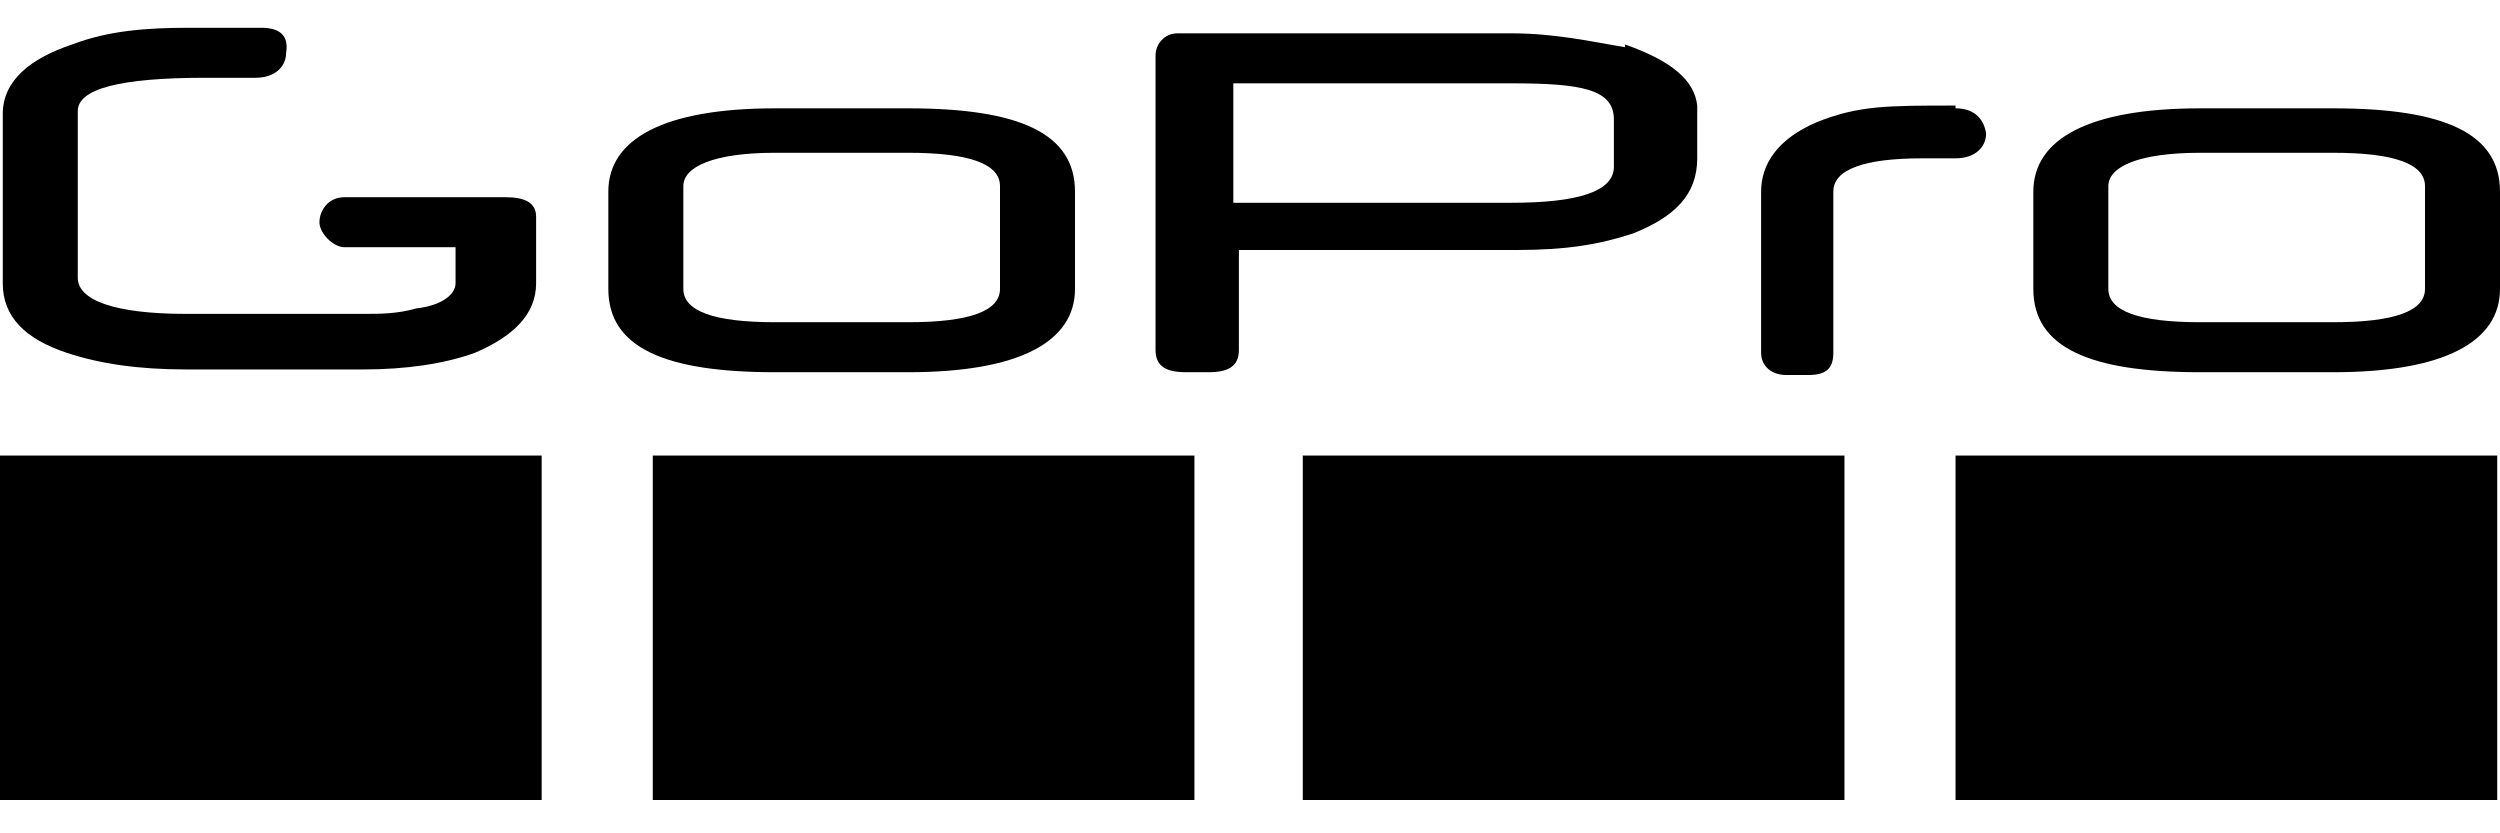
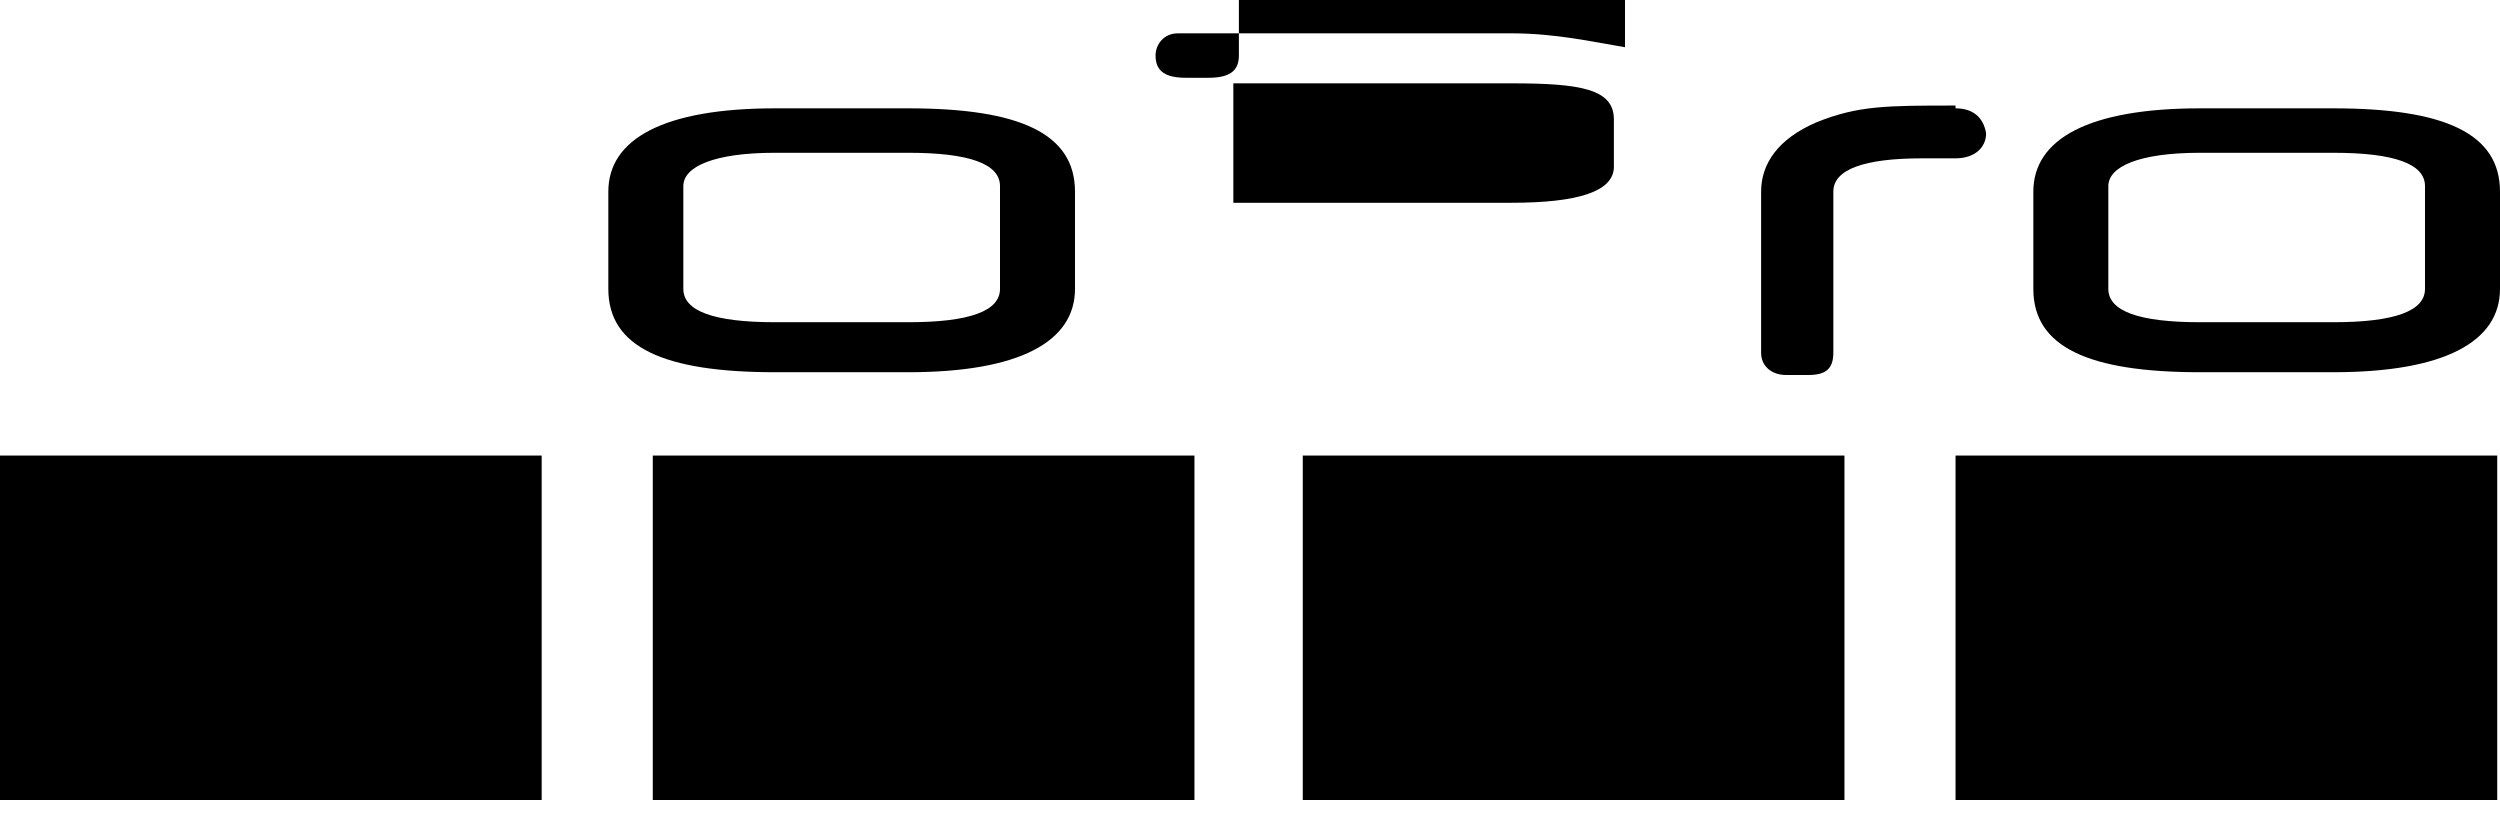
<svg xmlns="http://www.w3.org/2000/svg" id="Layer_1" viewBox="0 0 90 30" width="105" height="35">
  <g>
    <path d="M32.7,11.6h-4.8c-2.2,0-3.3-.4-3.3-1.2v-3.7c0-.7,1.1-1.2,3.3-1.2h4.8c2.2,0,3.3.4,3.3,1.2v3.7c0,.8-1.1,1.2-3.3,1.2M32.7,13.4c4,0,6-1.1,6-3v-3.5c0-2.1-2-3-6-3h-4.8c-4,0-6,1.1-6,3v3.5c0,2.1,2,3,6,3h4.8Z" />
    <path d="M84,11.6h-4.8c-2.2,0-3.3-.4-3.3-1.2v-3.7c0-.7,1.1-1.2,3.3-1.2h4.8c2.2,0,3.3.4,3.3,1.2v3.7c0,.8-1.1,1.2-3.3,1.2M84,13.4c4,0,6-1.1,6-3v-3.5c0-2.1-2-3-6-3h-4.8c-4,0-6,1.1-6,3v3.5c0,2.1,2,3,6,3h4.8Z" />
-     <path d="M19.3,10.3v-2.5c0-.5-.4-.7-1.1-.7h-5.8c-.6,0-.9.5-.9.9s.5.9.9.9h4v1.3c0,.4-.5.8-1.4.9-.7.2-1.3.2-1.9.2h-6.4c-2.6,0-3.9-.5-3.9-1.3v-6c0-.8,1.5-1.2,4.6-1.2h1.8c.7,0,1.1-.4,1.1-.9.1-.6-.2-.9-.9-.9h-2.6c-1.5,0-2.9.1-4.2.6-1.5.5-2.5,1.3-2.5,2.5v6.1c0,1.2.8,2,2.3,2.5,1.2.4,2.6.6,4.3.6h6.4c1.5,0,2.9-.2,4-.6,1.4-.6,2.2-1.4,2.2-2.5" />
-     <path d="M58.1,6c0,.9-1.3,1.3-3.7,1.3h-10V3h10c2.5,0,3.7.2,3.7,1.3v1.8ZM58.5,1.7c-1.2-.2-2.5-.5-4.1-.5h-12c-.5,0-.8.4-.8.8v10.6c0,.6.4.8,1.1.8h.8c.7,0,1.1-.2,1.1-.8v-3.6h10c1.8,0,3-.2,4.2-.6,1.5-.6,2.3-1.4,2.3-2.7v-1.9c-.1-.9-.9-1.6-2.6-2.2" />
+     <path d="M58.1,6c0,.9-1.3,1.3-3.7,1.3h-10V3h10c2.5,0,3.7.2,3.7,1.3v1.8ZM58.5,1.7c-1.2-.2-2.5-.5-4.1-.5h-12c-.5,0-.8.4-.8.8c0,.6.4.8,1.1.8h.8c.7,0,1.1-.2,1.1-.8v-3.6h10c1.8,0,3-.2,4.2-.6,1.5-.6,2.3-1.4,2.3-2.7v-1.9c-.1-.9-.9-1.6-2.6-2.2" />
    <path d="M70.4,3.8c-2.5,0-3.5,0-5,.6-1.4.6-2,1.5-2,2.5v5.8c0,.5.4.8.9.8h.8c.6,0,.9-.2.9-.8v-5.8c0-.8,1.1-1.2,3.2-1.2h1.2c.7,0,1.1-.4,1.1-.9-.1-.6-.5-.9-1.1-.9" />
  </g>
  <rect y="16.4" width="19.5" height="12.4" />
  <rect x="23.5" y="16.4" width="19.5" height="12.4" />
  <rect x="46.9" y="16.4" width="19.5" height="12.4" />
  <rect x="70.4" y="16.4" width="19.5" height="12.4" />
</svg>